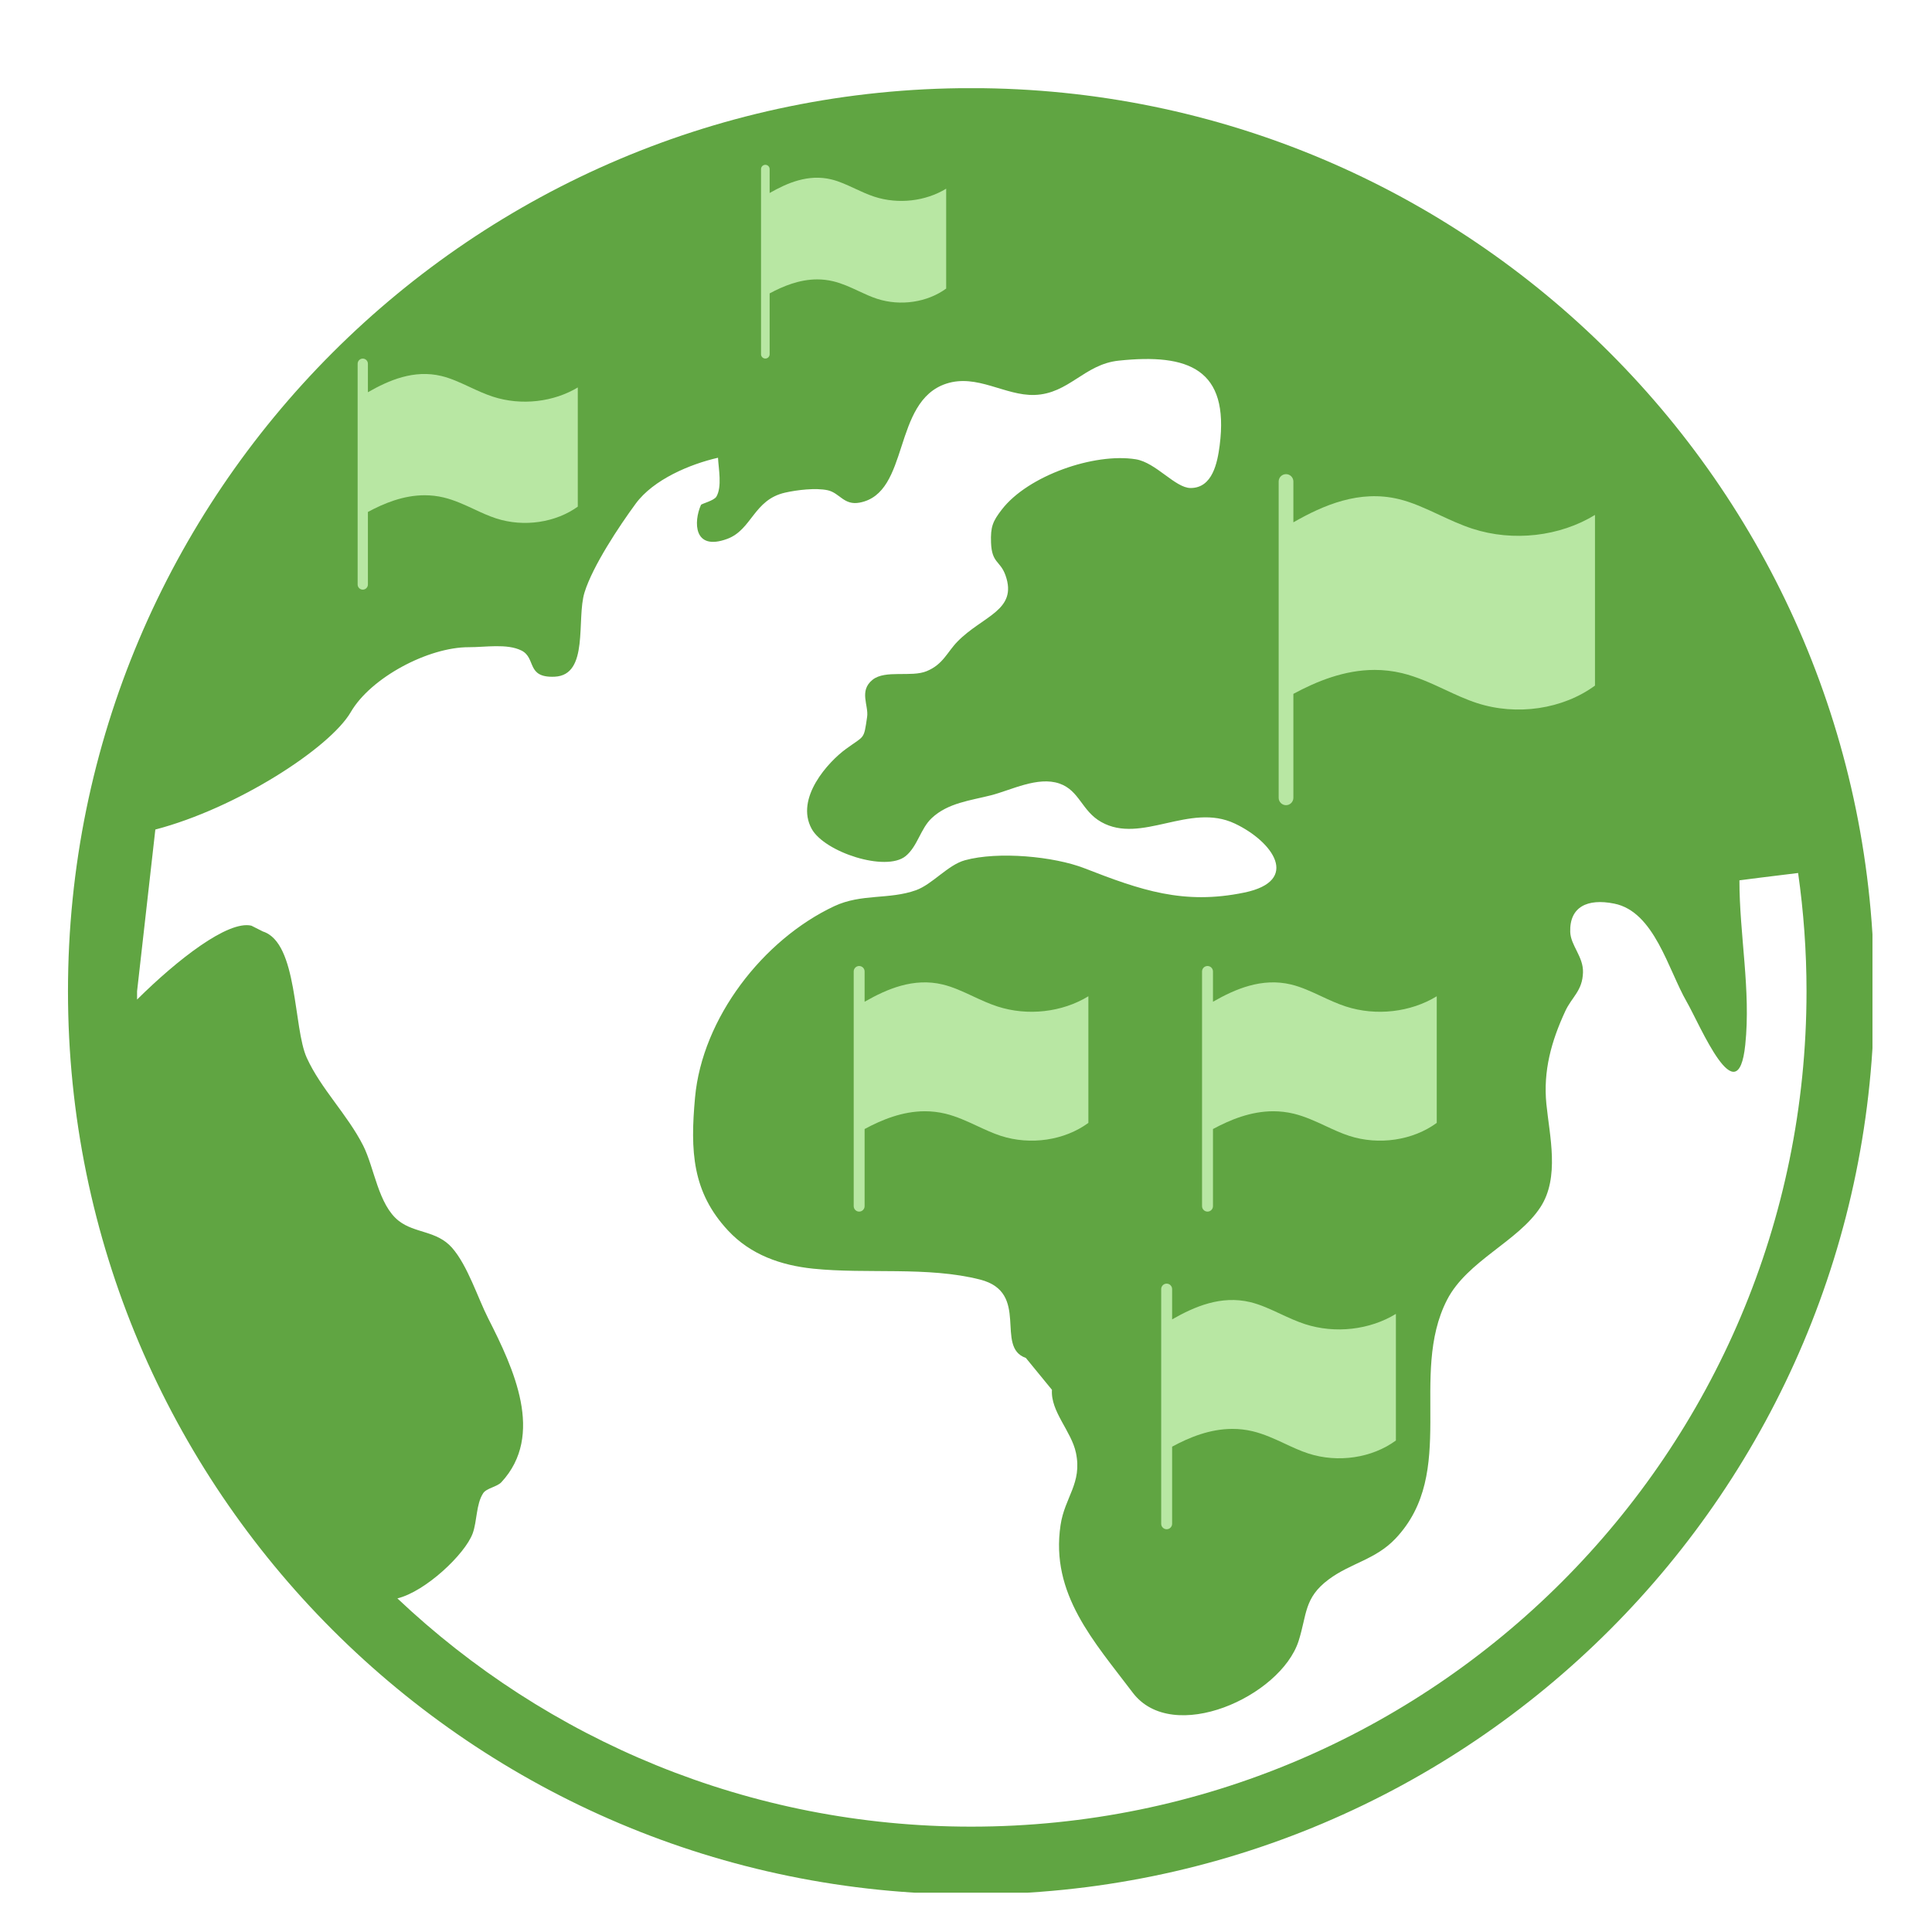
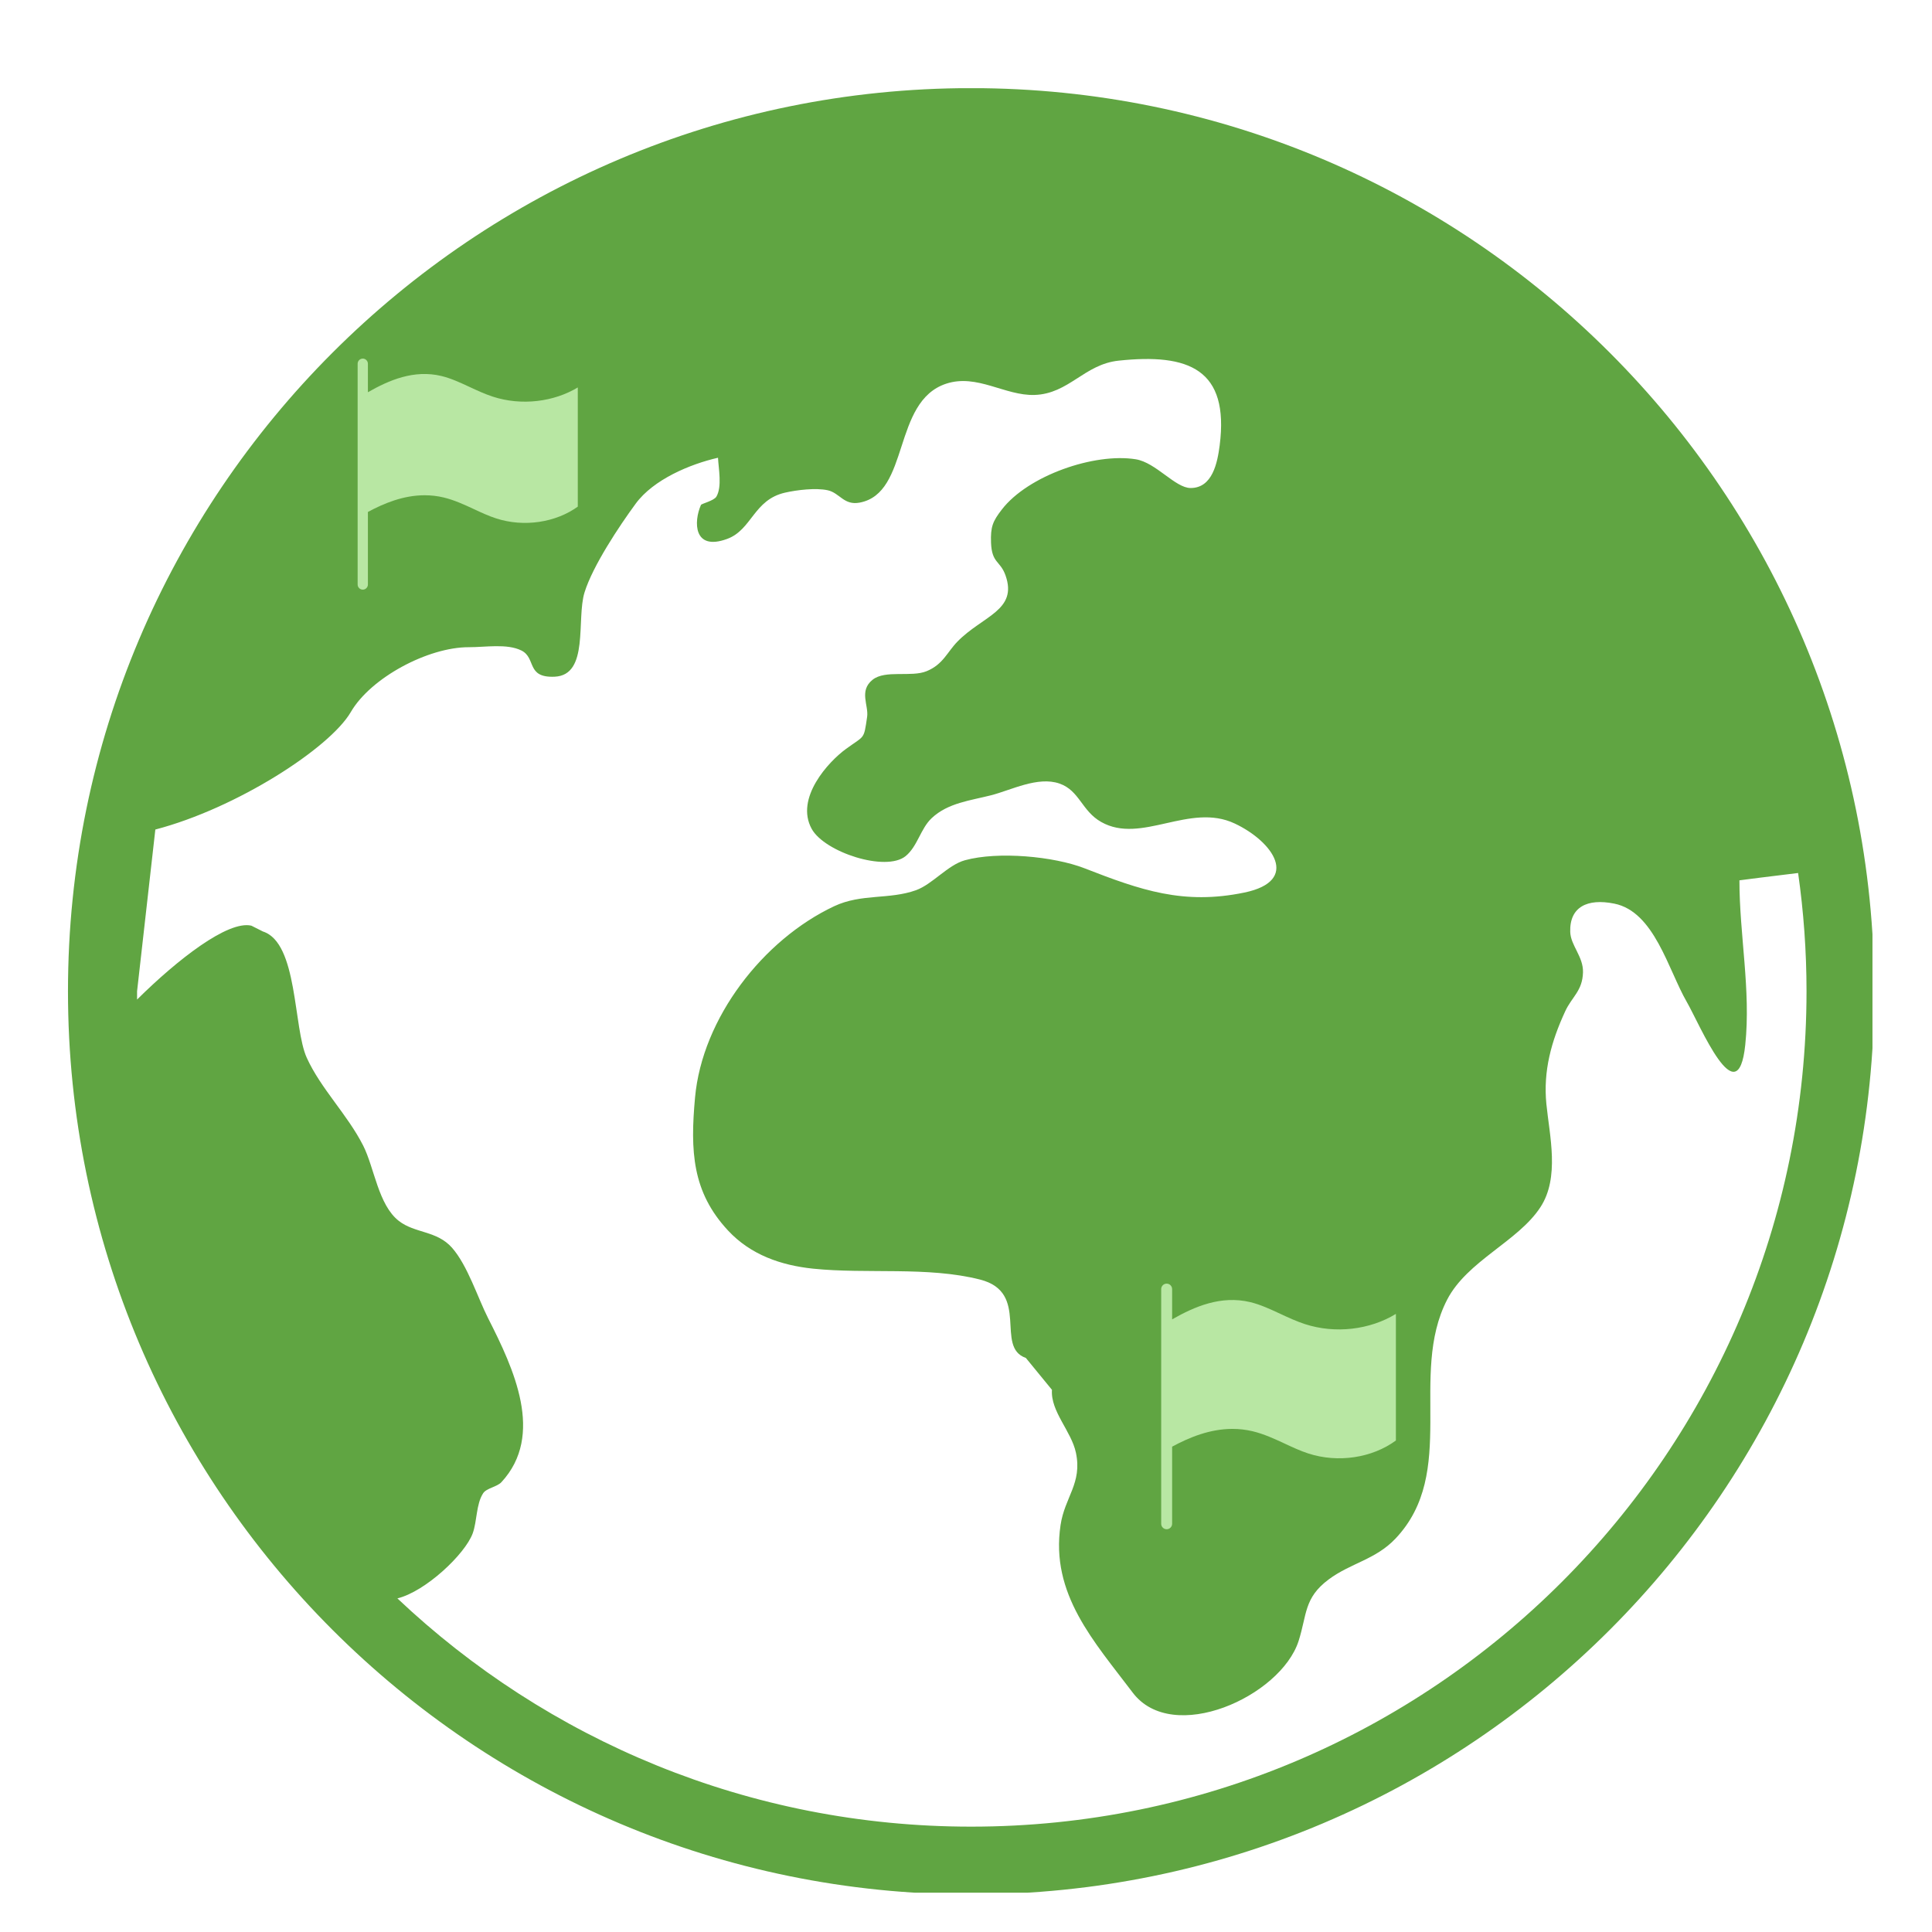
<svg xmlns="http://www.w3.org/2000/svg" width="500" zoomAndPan="magnify" viewBox="0 0 375 375" height="500" preserveAspectRatio="xMidYMid meet" version="1.0">
  <defs>
    <clipPath id="ccfa040138">
      <path d="M 13.195 17.117 L 363.445 17.117 L 363.445 367.367 L 13.195 367.367 Z M 13.195 17.117 " clip-rule="nonzero" />
    </clipPath>
    <clipPath id="08f0462f89">
      <path d="M 165.688 187.5 L 211.438 187.5 L 211.438 235.5 L 165.688 235.5 Z M 165.688 187.5 " clip-rule="nonzero" />
    </clipPath>
    <clipPath id="4dd3b3094d">
      <path d="M 248.164 92.031 L 309.664 92.031 L 309.664 156.531 L 248.164 156.531 Z M 248.164 92.031 " clip-rule="nonzero" />
    </clipPath>
    <clipPath id="65eac9e7fa">
      <path d="M 69.398 69.602 L 112.148 69.602 L 112.148 114.602 L 69.398 114.602 Z M 69.398 69.602 " clip-rule="nonzero" />
    </clipPath>
    <clipPath id="1d9227cb07">
      <path d="M 225.371 249.152 L 271 249.152 L 271 297 L 225.371 297 Z M 225.371 249.152 " clip-rule="nonzero" />
    </clipPath>
    <clipPath id="8786316048">
      <path d="M 233.301 187.5 L 279 187.5 L 279 235.5 L 233.301 235.5 Z M 233.301 187.5 " clip-rule="nonzero" />
    </clipPath>
    <clipPath id="d80f074352">
-       <path d="M 147.703 31.988 L 183.703 31.988 L 183.703 69.488 L 147.703 69.488 Z M 147.703 31.988 " clip-rule="nonzero" />
-     </clipPath>
+       </clipPath>
  </defs>
  <g clip-path="url(#ccfa040138)">
    <path fill="#60a542" d="M 188.5 354.551 C 145.363 354.551 106.176 337.707 77.133 310.246 C 82.586 308.914 90.254 301.68 91.746 297.637 C 92.621 295.246 92.395 291.973 93.777 289.844 C 94.41 288.848 96.477 288.609 97.324 287.688 C 105.777 278.551 99.691 265.605 94.762 255.906 C 92.719 251.887 90.777 245.637 87.727 242.176 C 84.777 238.84 80.543 239.414 77.418 236.984 C 73.41 233.859 72.676 226.664 70.484 222.344 C 67.422 216.32 62.281 211.328 59.543 205.316 C 56.891 199.488 57.863 182.996 51.039 180.805 L 48.789 179.672 C 44.242 178.613 34.461 186.23 26.605 194.012 L 26.605 192.406 L 30.152 161.012 C 45.926 156.891 64.039 145.188 68.094 138.203 C 71.98 131.52 83.121 125.594 91.012 125.621 C 94.188 125.633 98.406 124.871 101.211 126.266 C 104.121 127.723 102.082 131.594 107.656 131.348 C 114.406 131.047 111.84 120.191 113.457 114.988 C 115.039 109.859 120.23 102.055 123.391 97.758 C 126.84 93.066 133.926 90.09 139.363 88.848 C 139.477 90.988 140.172 94.473 139.055 96.391 C 138.578 97.199 136.164 97.758 136.055 98.008 C 134.621 101.246 134.57 107.008 141.133 104.605 C 145.973 102.824 146.262 97 152.398 95.617 C 154.699 95.094 158.348 94.66 160.652 95.156 C 163.004 95.68 163.789 98.133 166.852 97.559 C 176.672 95.719 173.125 77.93 183.668 74.469 C 189.645 72.512 195.059 76.832 200.785 76.66 C 207.496 76.445 210.445 70.695 217.145 70 C 230.727 68.566 238.629 71.629 236.738 86.457 C 236.301 89.793 235.355 94.734 231.086 94.723 C 228.109 94.711 224.375 89.781 220.453 89.145 C 212.402 87.852 199.543 92.309 194.461 98.891 C 192.695 101.184 192.246 102.227 192.359 105.352 C 192.52 109.375 194.152 108.801 195.172 111.688 C 197.574 118.484 190.738 119.531 185.859 124.512 C 183.844 126.566 183.07 128.957 179.859 130.273 C 176.871 131.508 171.832 129.965 169.367 131.941 C 166.676 134.098 168.633 136.922 168.309 139.137 C 167.648 143.684 167.848 142.699 164.211 145.363 C 160.812 147.828 154.266 154.922 157.551 160.887 C 160.043 165.406 171.941 169.301 175.789 166.164 C 178.105 164.262 178.676 160.836 180.832 158.809 C 183.98 155.832 188.375 155.383 192.359 154.363 C 196.266 153.367 201.422 150.629 205.641 152.086 C 209.539 153.441 209.949 157.414 213.758 159.555 C 221.527 163.938 230.91 155.707 239.676 159.852 C 247.047 163.328 252.512 170.969 241.52 173.246 C 229.715 175.688 221.426 172.789 210.496 168.531 C 204.547 166.215 193.727 165.207 187.293 166.973 C 183.98 167.883 180.98 171.641 177.793 172.789 C 172.566 174.656 167.223 173.41 161.934 175.887 C 148.117 182.371 136.301 197.621 134.906 213.035 C 133.961 223.402 134.336 231.359 141.32 238.852 C 145.727 243.582 151.625 245.602 157.812 246.246 C 168.293 247.328 180.047 245.773 190.23 248.363 C 200.039 250.867 193.02 261.461 199.117 263.574 L 204.184 269.762 C 203.887 273.969 207.969 277.805 208.84 281.988 C 210.086 287.914 206.66 290.578 205.852 296.027 C 203.848 309.41 212.375 318.625 219.855 328.531 C 227.59 338.777 248.551 329.316 252.051 318.535 C 253.691 313.422 253.07 310.16 257.887 306.574 C 262.156 303.387 267 302.727 270.859 298.645 C 283.086 285.746 273.348 266.938 280.879 252.285 C 284.777 244.727 294.648 240.98 298.992 234.32 C 302.766 228.547 300.773 220.492 300.152 214.293 C 299.516 207.879 301.098 202.129 303.812 196.277 C 305.105 193.477 307.16 192.344 307.258 188.734 C 307.348 185.684 304.855 183.504 304.781 180.879 C 304.633 176.051 308.082 174.332 313.32 175.391 C 321.113 176.945 323.793 188.223 327.391 194.449 C 329.977 198.941 337.297 216.73 338.754 202.801 C 339.863 192.23 337.621 181.477 337.621 170.871 C 338.543 170.734 343.285 170.148 349.012 169.449 C 350.082 176.945 350.645 184.613 350.645 192.406 C 350.645 281.949 278.043 354.551 188.5 354.551 Z M 188.5 17.105 C 91.688 17.105 13.195 95.594 13.195 192.406 C 13.195 289.219 91.688 367.707 188.5 367.707 C 285.312 367.707 363.789 289.219 363.789 192.406 C 363.789 95.594 285.312 17.105 188.5 17.105 " fill-opacity="1" fill-rule="nonzero" />
  </g>
  <g clip-path="url(#08f0462f89)">
-     <path fill="#b8e7a3" d="M 211.254 193.375 L 211.254 217.953 C 206.621 221.348 200.012 222.336 194.258 220.469 C 192.715 219.969 191.18 219.254 189.695 218.562 C 187.715 217.641 185.672 216.691 183.48 216.16 C 182.137 215.84 180.82 215.695 179.531 215.695 C 175.156 215.695 171.156 217.344 167.82 219.145 L 167.82 234.113 C 167.82 234.695 167.344 235.172 166.762 235.172 C 166.18 235.172 165.703 234.695 165.703 234.113 L 165.703 188.559 C 165.703 187.977 166.18 187.5 166.762 187.5 C 167.344 187.5 167.82 187.977 167.82 188.559 L 167.82 194.438 C 172.164 191.953 177.324 189.73 182.984 191.09 C 184.969 191.566 186.832 192.438 188.801 193.352 C 190.348 194.074 191.941 194.816 193.602 195.355 C 199.484 197.266 206.191 196.473 211.254 193.375 Z M 211.254 193.375 " fill-opacity="1" fill-rule="nonzero" />
-   </g>
+     </g>
  <g clip-path="url(#4dd3b3094d)">
-     <path fill="#b8e7a3" d="M 309.586 99.949 L 309.586 133.074 C 303.34 137.652 294.43 138.984 286.676 136.465 C 284.598 135.793 282.527 134.832 280.527 133.895 C 277.859 132.652 275.102 131.375 272.148 130.66 C 270.34 130.227 268.562 130.031 266.828 130.031 C 260.93 130.031 255.543 132.254 251.043 134.68 L 251.043 154.855 C 251.043 155.641 250.402 156.285 249.617 156.285 C 248.828 156.285 248.188 155.641 248.188 154.855 L 248.188 93.457 C 248.188 92.672 248.828 92.031 249.617 92.031 C 250.402 92.031 251.043 92.672 251.043 93.457 L 251.043 101.383 C 256.898 98.035 263.852 95.035 271.484 96.871 C 274.152 97.512 276.668 98.684 279.32 99.918 C 281.406 100.891 283.555 101.891 285.789 102.617 C 293.723 105.195 302.762 104.125 309.586 99.949 Z M 309.586 99.949 " fill-opacity="1" fill-rule="nonzero" />
-   </g>
+     </g>
  <g clip-path="url(#65eac9e7fa)">
    <path fill="#b8e7a3" d="M 112.273 75.129 L 112.273 98.25 C 107.91 101.445 101.691 102.379 96.281 100.617 C 94.832 100.148 93.387 99.477 91.992 98.824 C 90.129 97.957 88.203 97.066 86.141 96.566 C 84.879 96.262 83.641 96.129 82.43 96.129 C 78.312 96.129 74.551 97.68 71.41 99.371 L 71.41 113.453 C 71.41 114.004 70.961 114.449 70.414 114.449 C 69.867 114.449 69.418 114.004 69.418 113.453 L 69.418 70.602 C 69.418 70.051 69.867 69.602 70.414 69.602 C 70.961 69.602 71.41 70.051 71.41 70.602 L 71.41 76.133 C 75.496 73.793 80.352 71.703 85.676 72.98 C 87.539 73.43 89.293 74.246 91.148 75.109 C 92.605 75.789 94.105 76.484 95.664 76.992 C 101.199 78.793 107.508 78.043 112.273 75.129 Z M 112.273 75.129 " fill-opacity="1" fill-rule="nonzero" />
  </g>
  <g clip-path="url(#1d9227cb07)">
    <path fill="#b8e7a3" d="M 270.941 255.027 L 270.941 279.602 C 266.309 283 259.695 283.988 253.945 282.121 C 252.402 281.621 250.867 280.906 249.383 280.211 C 247.402 279.289 245.359 278.344 243.164 277.812 C 241.824 277.488 240.504 277.348 239.219 277.348 C 234.844 277.348 230.844 278.992 227.508 280.797 L 227.508 295.766 C 227.508 296.348 227.031 296.824 226.449 296.824 C 225.863 296.824 225.387 296.348 225.387 295.766 L 225.387 250.211 C 225.387 249.629 225.863 249.152 226.449 249.152 C 227.031 249.152 227.508 249.629 227.508 250.211 L 227.508 256.09 C 231.852 253.605 237.008 251.383 242.672 252.742 C 244.652 253.219 246.516 254.09 248.488 255.004 C 250.035 255.727 251.629 256.465 253.285 257.008 C 259.172 258.918 265.879 258.125 270.941 255.027 Z M 270.941 255.027 " fill-opacity="1" fill-rule="nonzero" />
  </g>
  <g clip-path="url(#8786316048)">
-     <path fill="#b8e7a3" d="M 278.871 193.375 L 278.871 217.953 C 274.238 221.348 267.625 222.336 261.875 220.469 C 260.332 219.969 258.797 219.254 257.312 218.562 C 255.332 217.641 253.289 216.691 251.094 216.16 C 249.754 215.84 248.434 215.695 247.148 215.695 C 242.773 215.695 238.773 217.344 235.438 219.145 L 235.438 234.113 C 235.438 234.695 234.961 235.172 234.379 235.172 C 233.793 235.172 233.316 234.695 233.316 234.113 L 233.316 188.559 C 233.316 187.977 233.793 187.5 234.379 187.5 C 234.961 187.5 235.438 187.977 235.438 188.559 L 235.438 194.438 C 239.781 191.953 244.938 189.73 250.602 191.09 C 252.582 191.566 254.449 192.438 256.418 193.352 C 257.965 194.074 259.559 194.816 261.215 195.355 C 267.102 197.266 273.809 196.473 278.871 193.375 Z M 278.871 193.375 " fill-opacity="1" fill-rule="nonzero" />
-   </g>
+     </g>
  <g clip-path="url(#d80f074352)">
-     <path fill="#b8e7a3" d="M 183.652 36.621 L 183.652 56.012 C 179.996 58.688 174.781 59.469 170.242 57.996 C 169.027 57.602 167.816 57.039 166.645 56.492 C 165.082 55.762 163.469 55.016 161.738 54.598 C 160.684 54.344 159.641 54.23 158.625 54.23 C 155.176 54.23 152.02 55.531 149.387 56.949 L 149.387 68.758 C 149.387 69.219 149.012 69.594 148.551 69.594 C 148.094 69.594 147.715 69.219 147.715 68.758 L 147.715 32.824 C 147.715 32.363 148.094 31.988 148.551 31.988 C 149.012 31.988 149.387 32.363 149.387 32.824 L 149.387 37.461 C 152.812 35.504 156.883 33.746 161.352 34.82 C 162.914 35.199 164.383 35.883 165.938 36.605 C 167.16 37.172 168.418 37.758 169.723 38.184 C 174.367 39.691 179.656 39.066 183.652 36.621 Z M 183.652 36.621 " fill-opacity="1" fill-rule="nonzero" />
-   </g>
+     </g>
</svg>